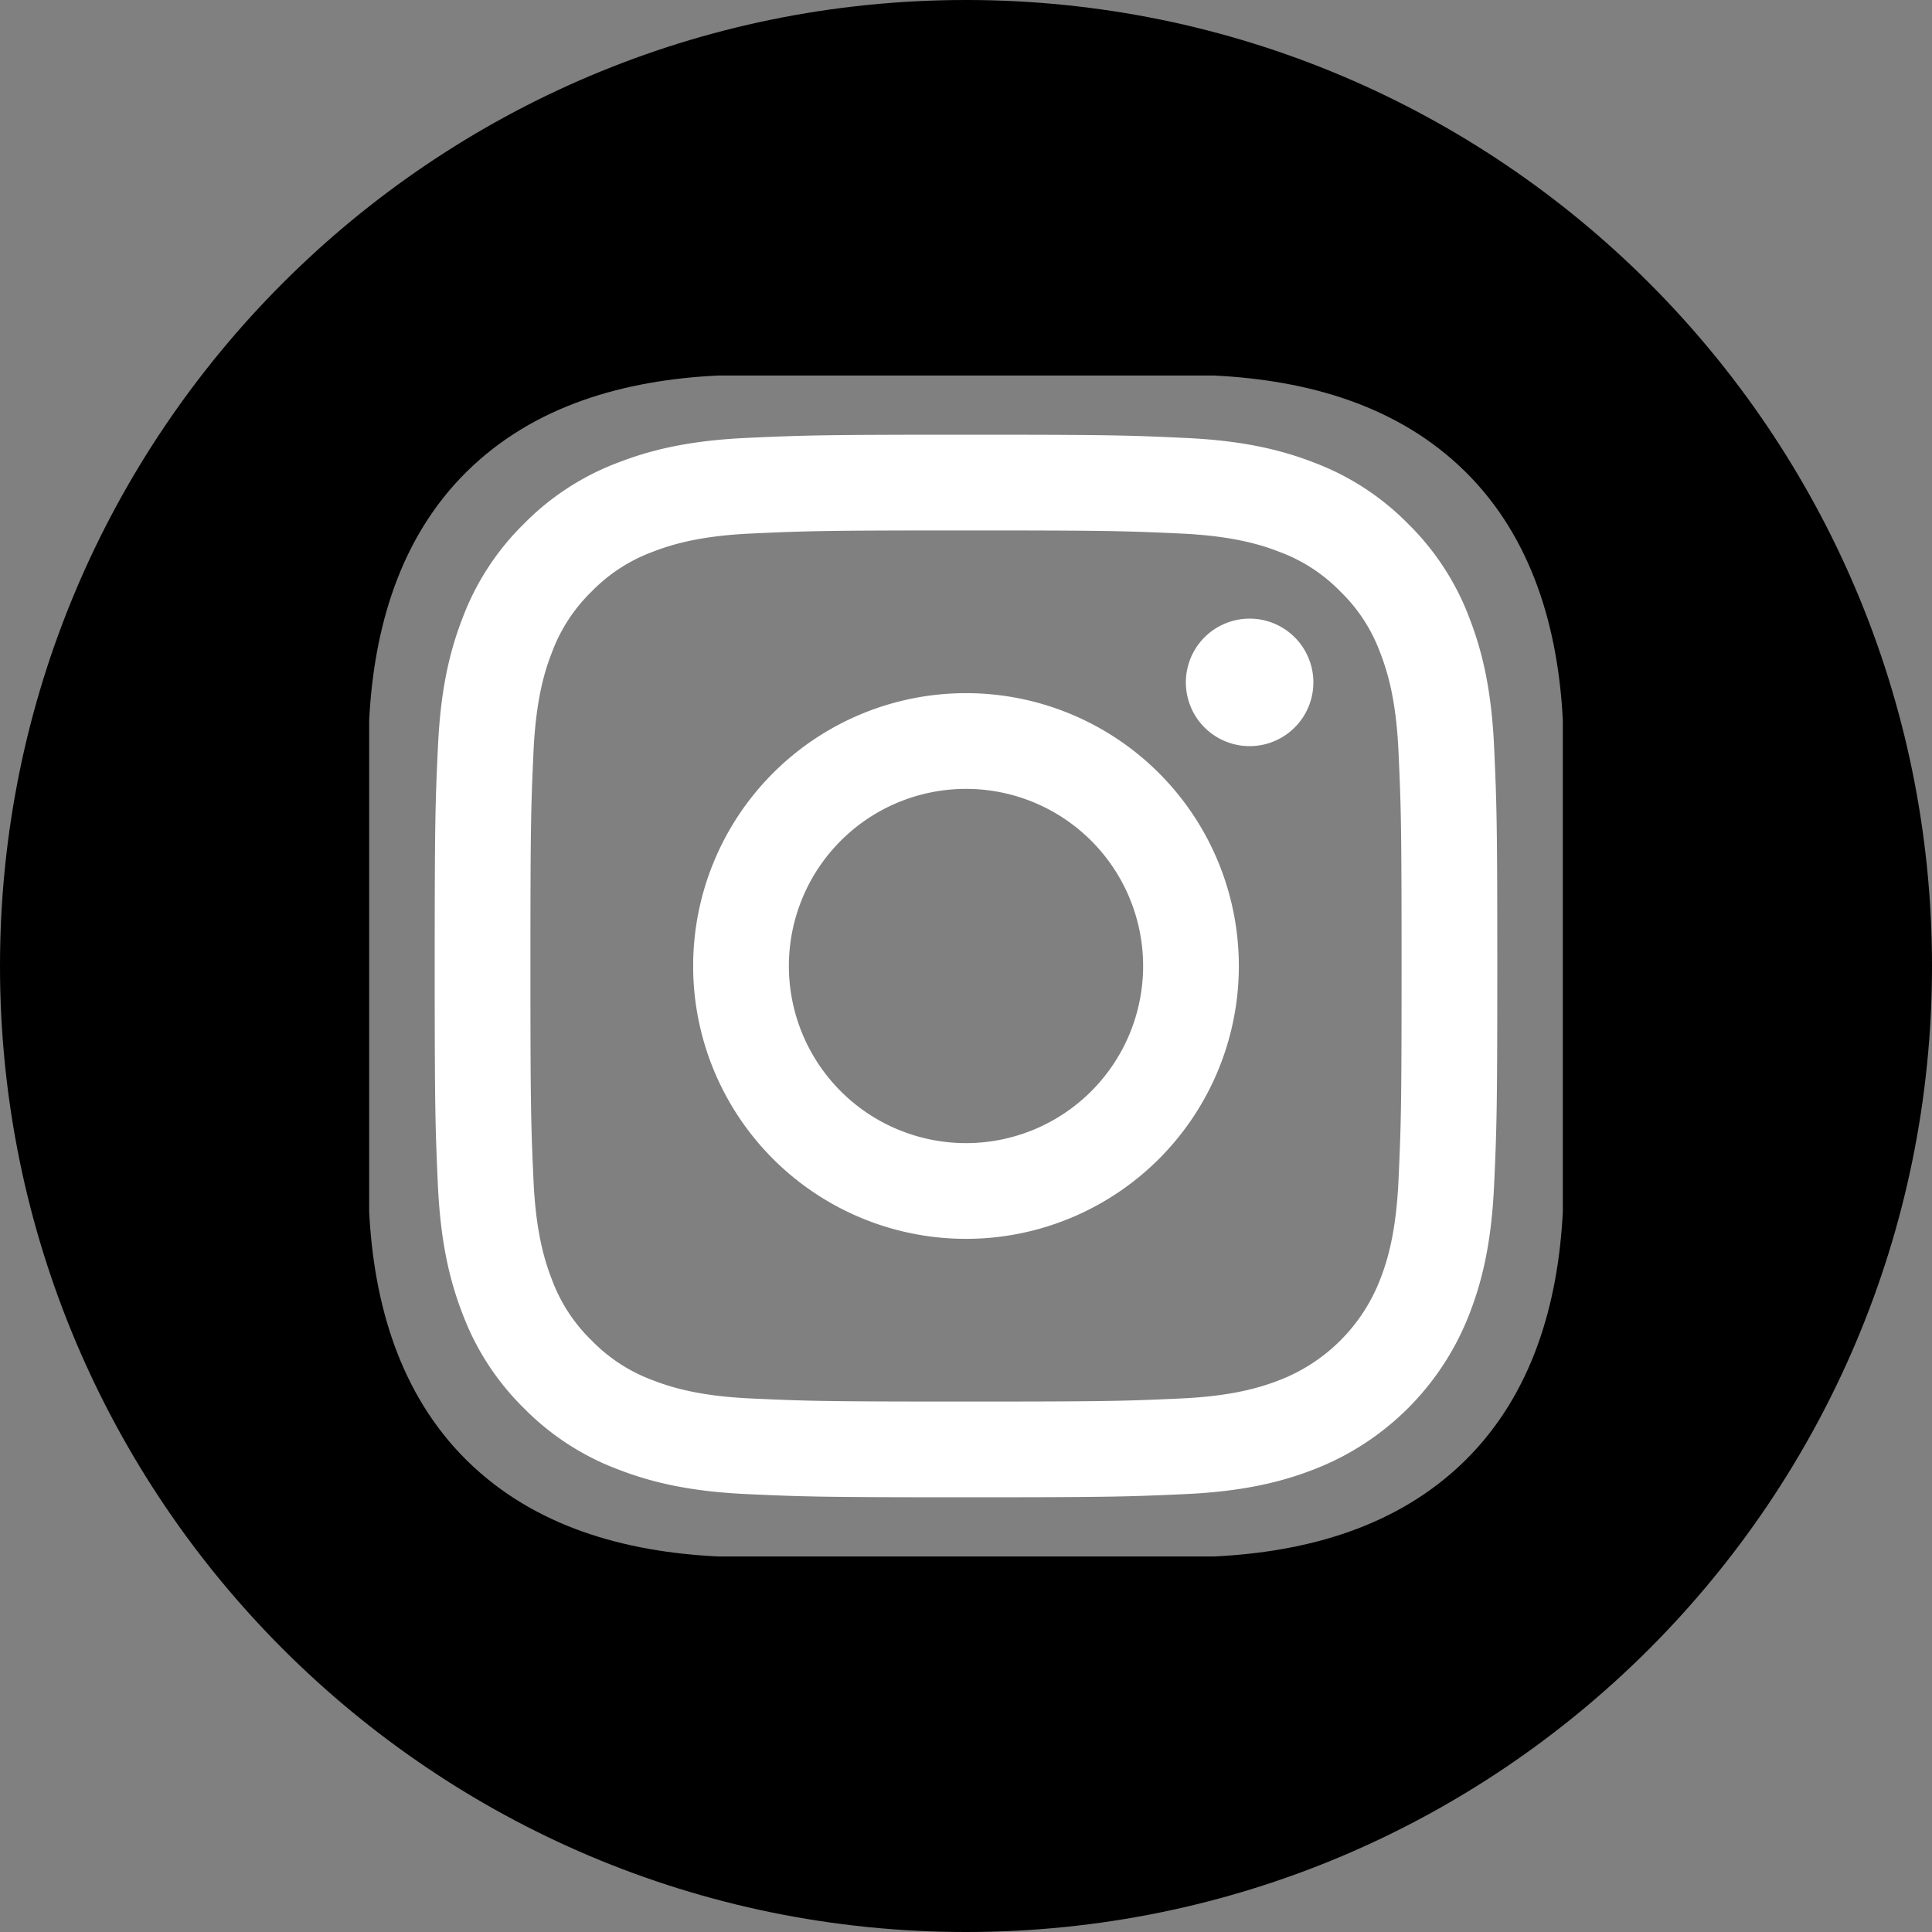
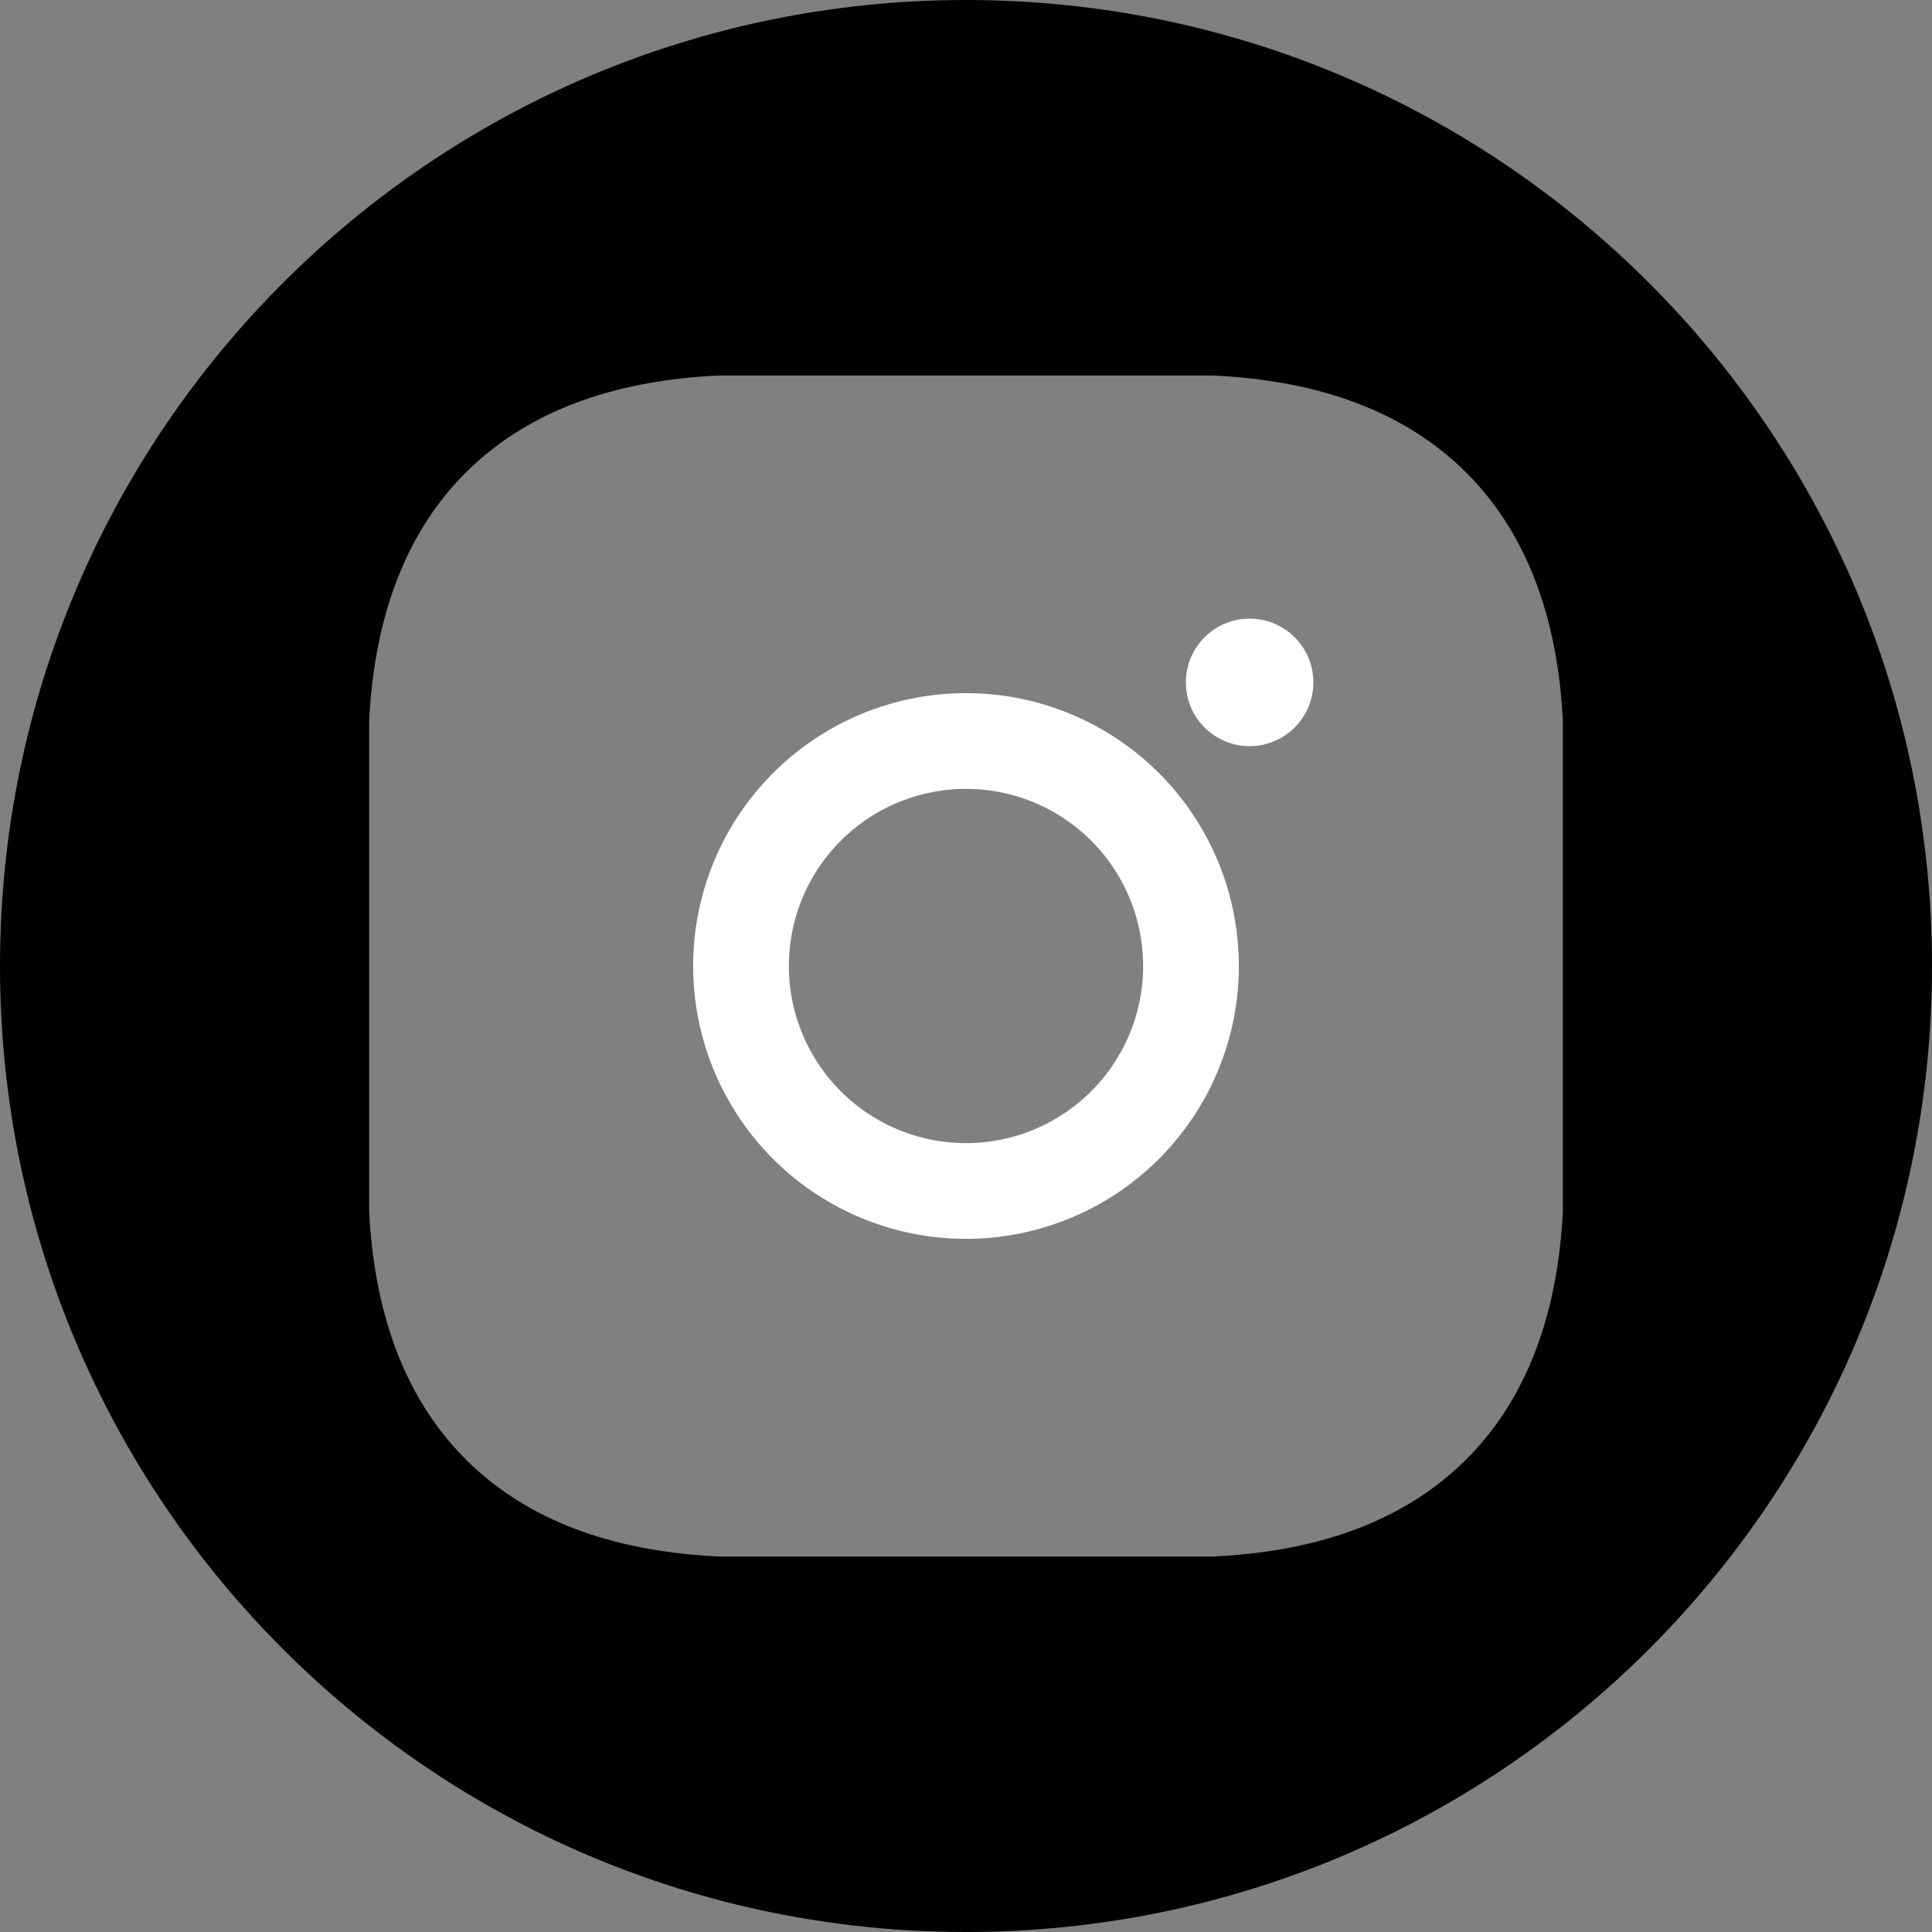
<svg xmlns="http://www.w3.org/2000/svg" width="40" height="40" viewBox="0 0 40 40">
  <rect x="0" y="0" width="40" height="40" fill="#808080" stroke="none" />
  <g fill="none" fill-rule="evenodd">
    <g fill-rule="nonzero">
      <path d="M20 0C8.954 0 0 8.954 0 20s8.954 20 20 20 20-8.954 20-20S31.046 0 20 0zm12.357 25.083c-.096 1.902-.63 3.777-2.016 5.148-1.4 1.384-3.283 1.9-5.203 1.994H14.862c-1.92-.095-3.803-.61-5.203-1.994-1.385-1.371-1.92-3.246-2.016-5.148V14.917c.096-1.902.63-3.777 2.016-5.148 1.4-1.384 3.283-1.9 5.203-1.994h10.276c1.92.095 3.803.61 5.203 1.994 1.385 1.371 1.92 3.246 2.016 5.148v10.166z" fill="#000" />
-       <path d="M30.934 15.465c-.054-1.171-.24-1.97-.512-2.67a5.391 5.391 0 0 0-1.268-1.949 5.393 5.393 0 0 0-1.949-1.269c-.7-.272-1.499-.457-2.67-.51C23.362 9.012 22.987 9 20 9s-3.362.013-4.535.066c-1.171.054-1.97.24-2.67.512a5.391 5.391 0 0 0-1.949 1.268 5.392 5.392 0 0 0-1.269 1.949c-.272.7-.457 1.499-.51 2.67C9.012 16.638 9 17.012 9 20c0 2.987.013 3.362.066 4.535.054 1.17.24 1.97.512 2.67a5.39 5.39 0 0 0 1.268 1.949 5.39 5.39 0 0 0 1.949 1.268c.7.272 1.5.458 2.67.512 1.173.053 1.548.066 4.535.066 2.988 0 3.362-.013 4.535-.066 1.171-.054 1.97-.24 2.67-.512a5.624 5.624 0 0 0 3.217-3.217c.273-.7.458-1.5.512-2.67.053-1.173.066-1.548.066-4.535 0-2.988-.013-3.362-.066-4.535zm-1.98 8.98c-.05 1.073-.228 1.655-.379 2.043a3.643 3.643 0 0 1-2.088 2.087c-.387.15-.97.33-2.042.379-1.16.053-1.508.064-4.445.064-2.937 0-3.285-.011-4.445-.064-1.072-.049-1.655-.228-2.043-.379a3.409 3.409 0 0 1-1.264-.823 3.408 3.408 0 0 1-.823-1.264c-.15-.388-.33-.97-.379-2.043-.053-1.16-.064-1.508-.064-4.445 0-2.937.011-3.285.064-4.445.05-1.072.228-1.655.379-2.042a3.41 3.41 0 0 1 .823-1.265 3.406 3.406 0 0 1 1.265-.823c.387-.15.97-.33 2.042-.379 1.16-.053 1.508-.064 4.445-.064 2.937 0 3.285.011 4.445.064 1.072.05 1.655.228 2.042.379.478.176.91.457 1.265.823.366.354.647.787.823 1.265.15.387.33.97.379 2.042.053 1.16.064 1.508.064 4.445 0 2.937-.011 3.285-.064 4.445z" fill="#FFF" />
      <path d="M20 14.351a5.649 5.649 0 1 0 0 11.298 5.649 5.649 0 0 0 0-11.298zm0 9.316a3.667 3.667 0 1 1 0-7.334 3.667 3.667 0 0 1 0 7.334zM27.192 14.128a1.32 1.32 0 1 1-2.64 0 1.32 1.32 0 0 1 2.64 0z" fill="#FFF" />
    </g>
  </g>
</svg>